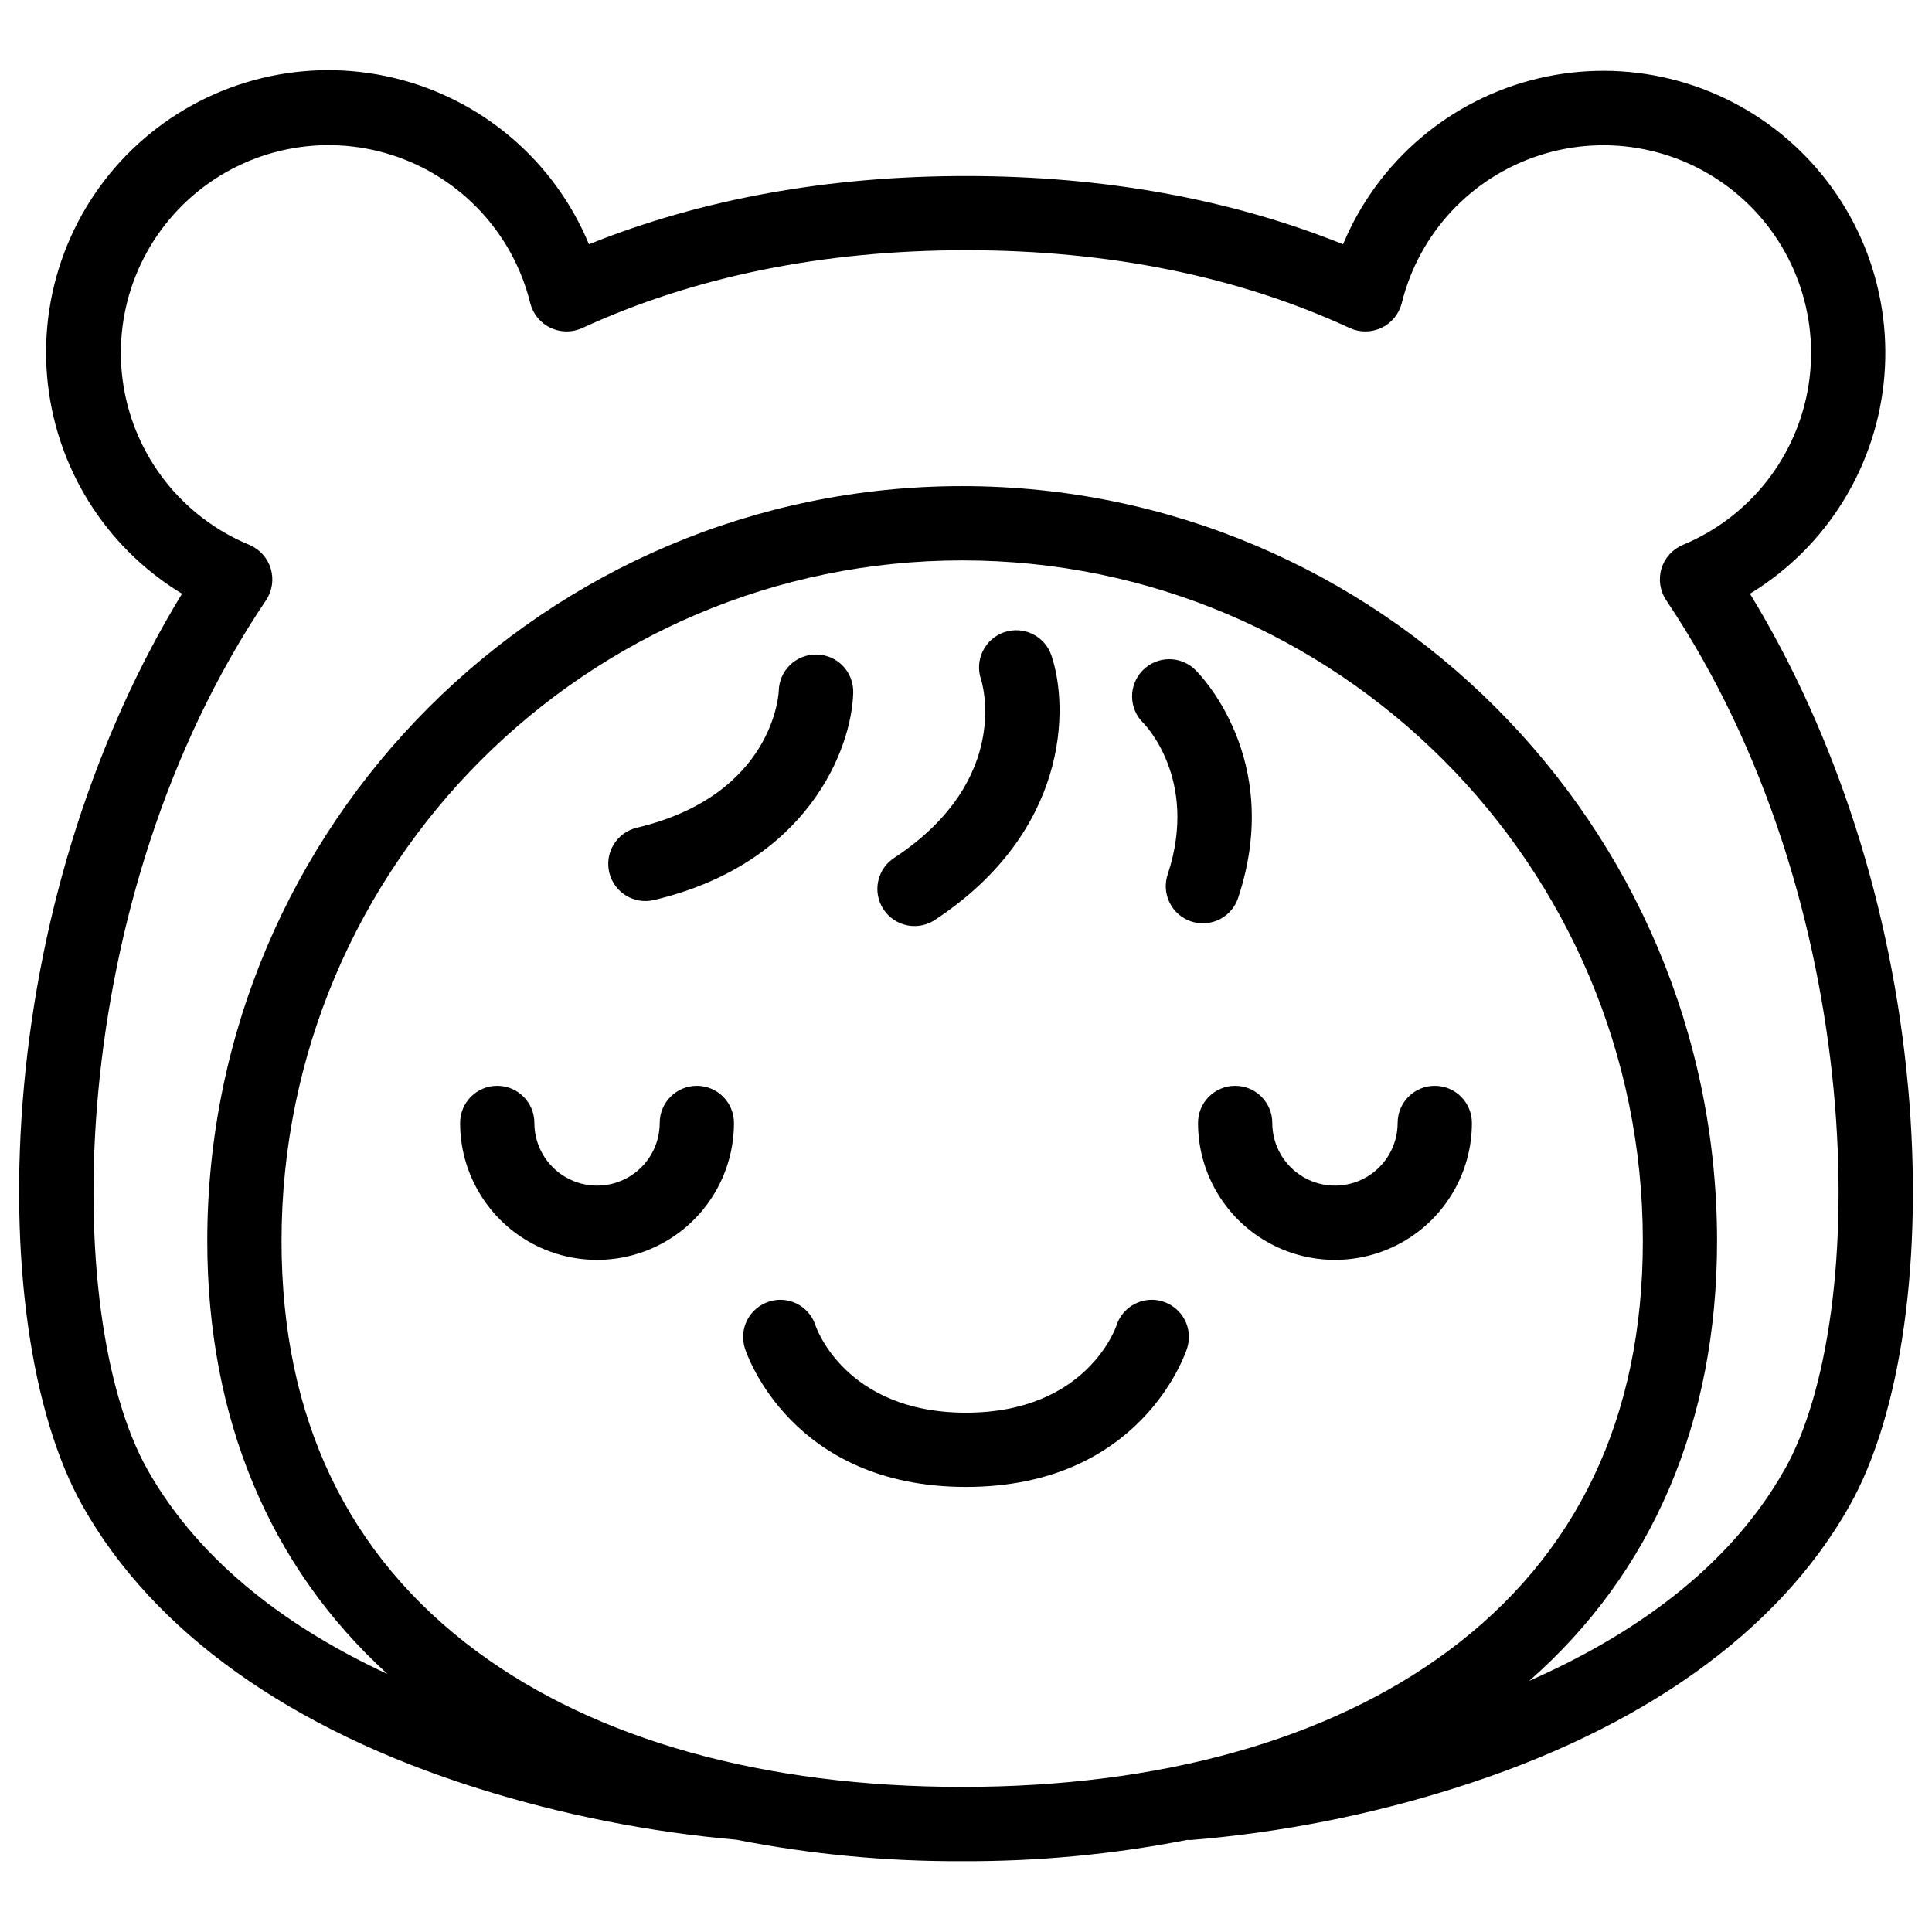
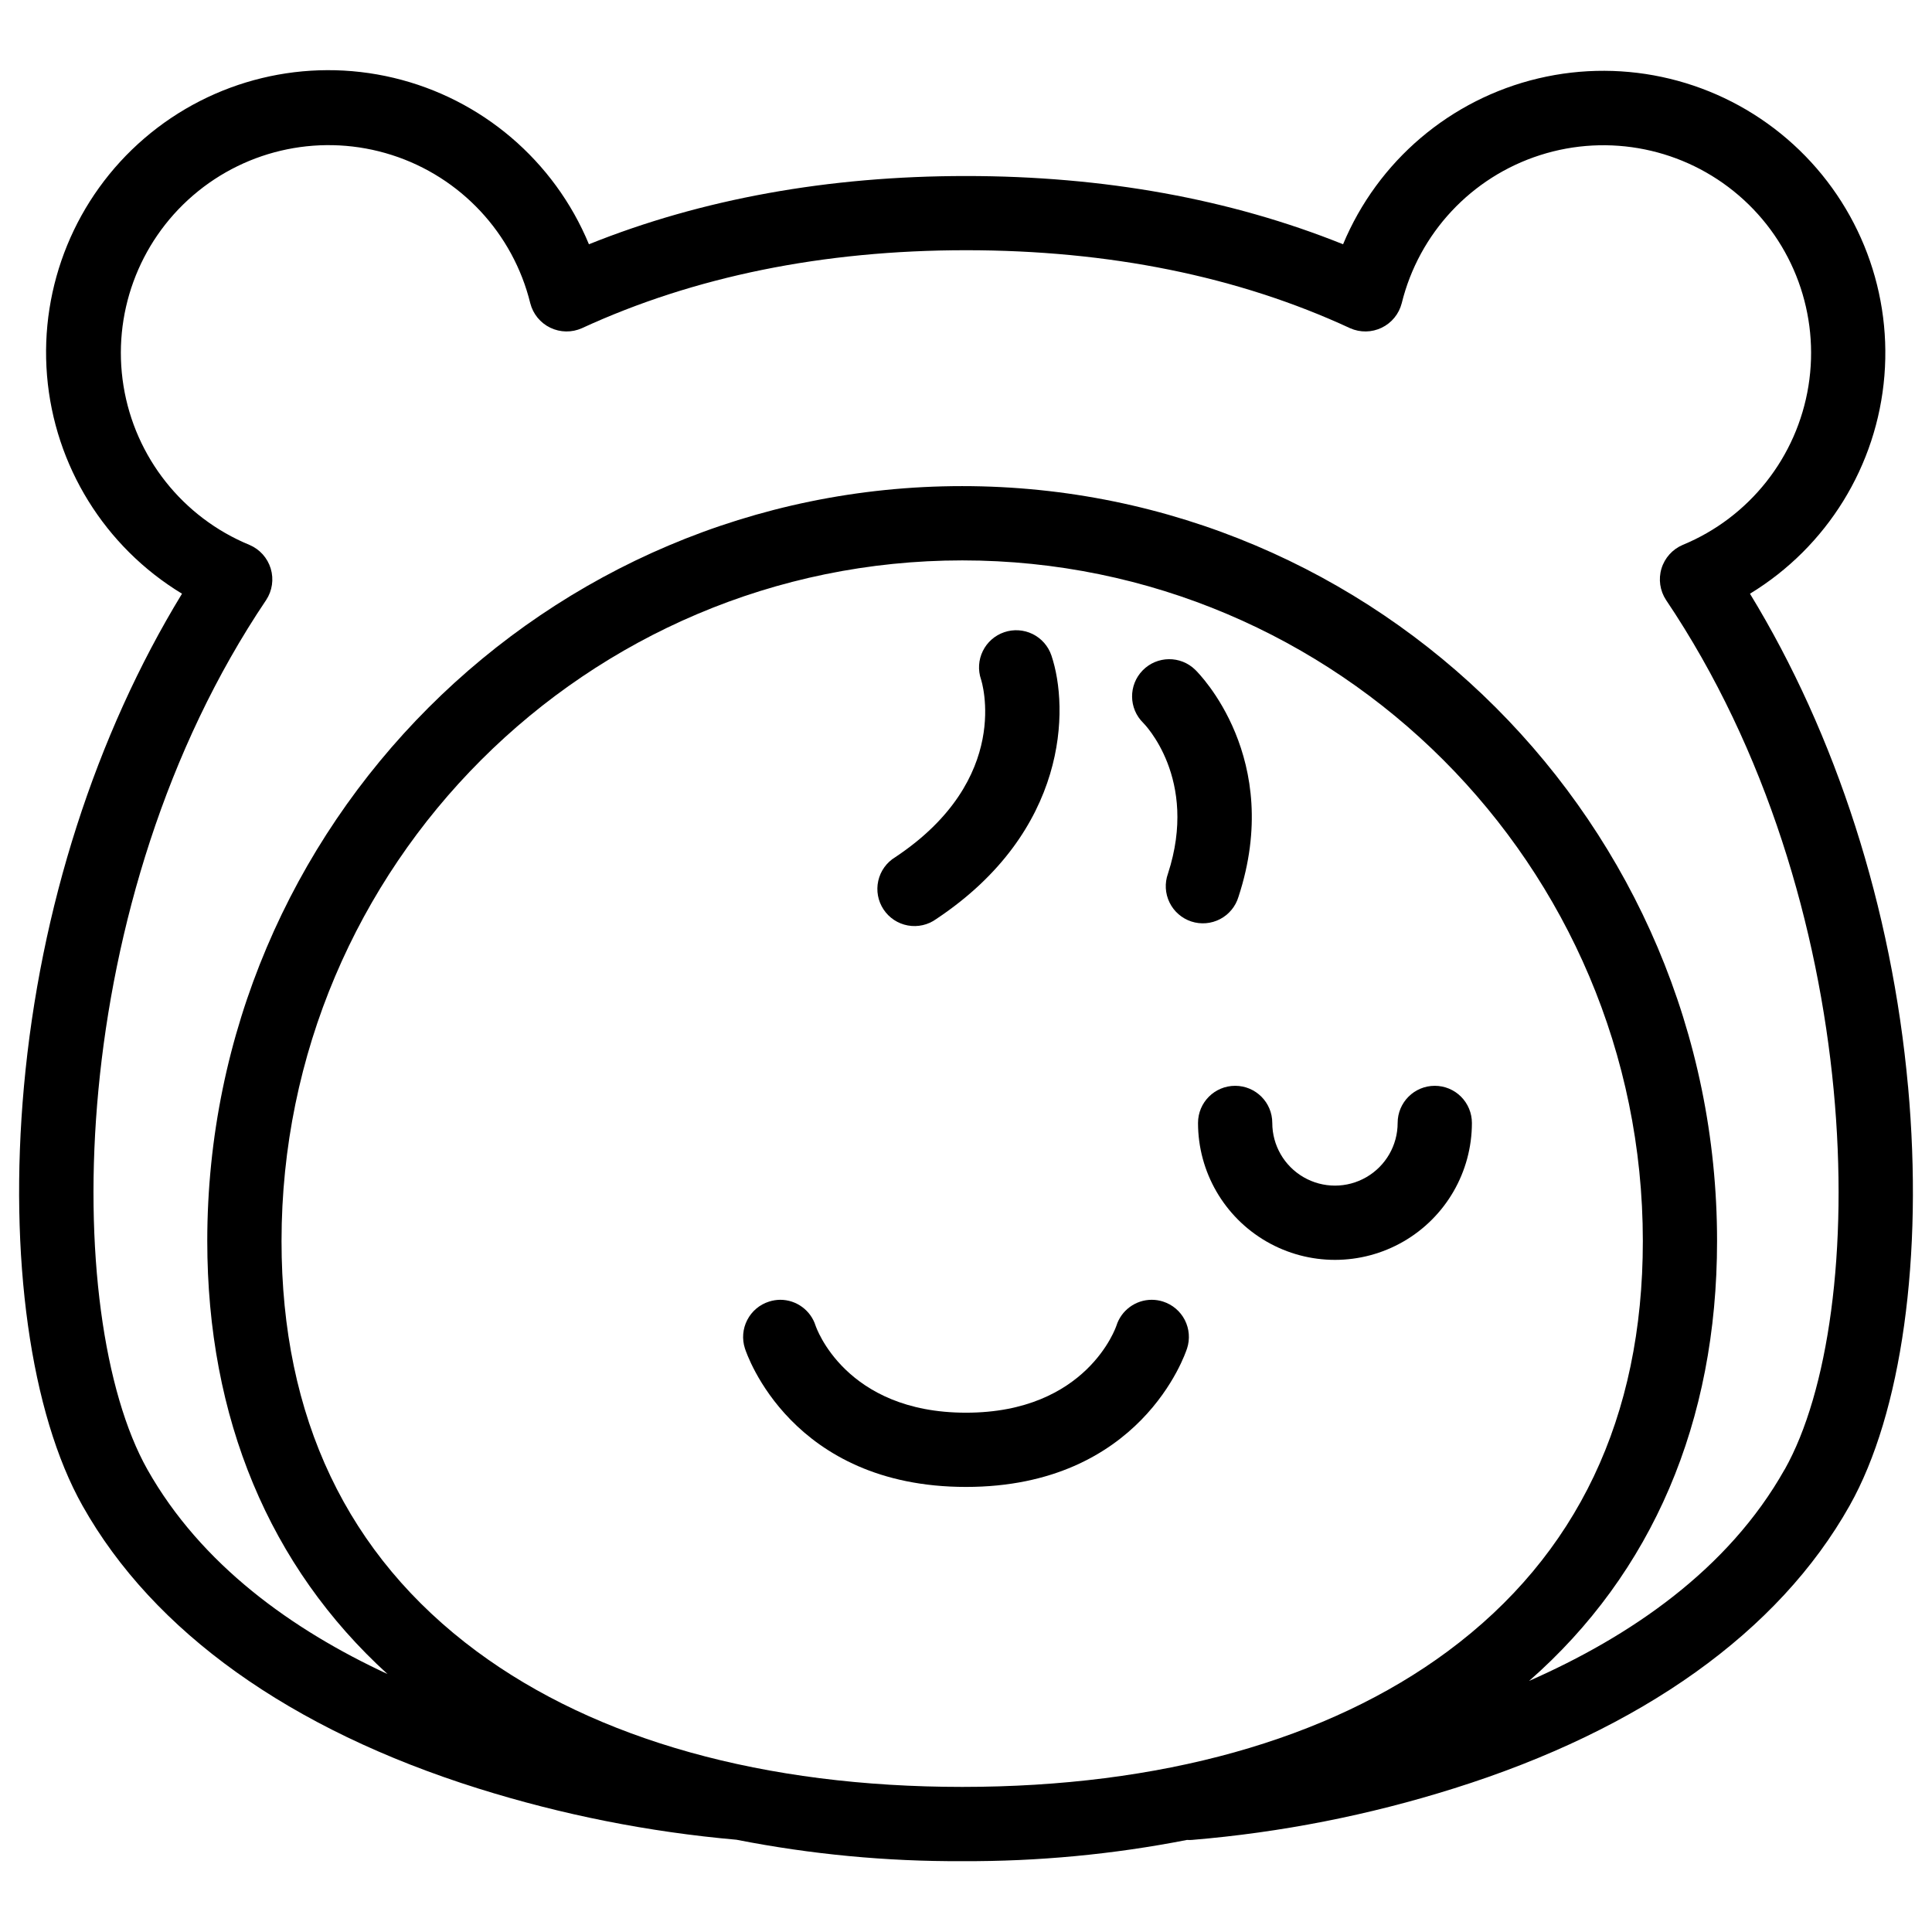
<svg xmlns="http://www.w3.org/2000/svg" fill="#000000" width="800px" height="800px" version="1.1" viewBox="144 144 512 512">
  <g>
-     <path d="m328.67 431.75c-5.434 0-9.84 4.402-9.84 9.84 0 5.934-3.164 11.418-8.305 14.383-5.141 2.969-11.473 2.969-16.609 0-5.141-2.965-8.305-8.449-8.305-14.383 0-5.438-4.406-9.84-9.84-9.84-5.438 0-9.84 4.402-9.84 9.84 0 12.965 6.914 24.945 18.145 31.426 11.227 6.484 25.062 6.484 36.289 0 11.227-6.481 18.145-18.461 18.145-31.426 0-2.609-1.035-5.113-2.883-6.961-1.844-1.844-4.348-2.879-6.957-2.879z" />
    <path d="m524.23 431.75c-5.438 0-9.84 4.402-9.84 9.84 0 5.934-3.168 11.418-8.309 14.383-5.137 2.969-11.469 2.969-16.609 0-5.137-2.965-8.305-8.449-8.305-14.383 0-5.438-4.406-9.84-9.84-9.84s-9.84 4.402-9.84 9.84c0 12.965 6.918 24.945 18.145 31.426 11.23 6.484 25.062 6.484 36.293 0 11.227-6.481 18.145-18.461 18.145-31.426 0-2.609-1.039-5.113-2.883-6.961-1.848-1.844-4.348-2.879-6.957-2.879z" />
    <path d="m452.22 488.93c-0.969-0.312-1.98-0.469-3-0.473-4.289 0.008-8.082 2.793-9.367 6.887-0.078 0.227-7.766 23.035-39.852 23.035-32.09 0-39.773-22.809-39.852-23.035h-0.004c-1.285-4.094-5.074-6.879-9.367-6.887-1 0.008-1.996 0.168-2.949 0.473-2.508 0.785-4.594 2.539-5.797 4.871-1.207 2.332-1.43 5.047-0.621 7.547 0.48 1.496 12.301 36.703 58.586 36.703 46.289 0 58.105-35.207 58.586-36.703h0.004c0.809-2.492 0.594-5.203-0.602-7.535-1.195-2.328-3.269-4.086-5.766-4.883z" />
    <path d="m649.65 431.95c-4.281-47.301-19.059-93.223-41.891-130.61h0.004c20.438-12.441 33.684-33.918 35.625-57.766 1.945-23.848-7.644-47.184-25.797-62.77-18.152-15.59-42.672-21.543-65.949-16.02-23.281 5.527-42.508 21.867-51.715 43.949-29.867-12.004-63.43-18.086-99.926-18.086s-70.062 6.082-99.926 18.086c-9.184-22.141-28.422-38.539-51.734-44.098-23.316-5.559-47.883 0.395-66.066 16.008-18.188 15.617-27.781 39-25.812 62.891 1.973 23.887 15.277 45.383 35.773 57.805-22.828 37.391-37.609 83.305-41.891 130.61-4.074 45.02 1.73 86.594 15.539 111.11 18.766 33.367 55.027 59.273 104.86 74.91 22.254 6.977 45.199 11.531 68.43 13.578 19.711 3.875 39.758 5.777 59.848 5.68 19.988 0.094 39.934-1.789 59.551-5.629 0.422 0.031 0.848 0.031 1.27 0 23.586-1.961 46.879-6.539 69.449-13.648 49.828-15.637 86.09-41.543 104.86-74.914 13.828-24.527 19.582-66.062 15.508-111.08zm-379.31 149.68c-34.32-25.426-51.73-61.992-51.73-108.74 0-99.453 80.918-180.38 180.41-180.38s180.35 80.922 180.35 180.38c0 46.73-17.398 83.316-51.73 108.74-31.734 23.496-76.223 35.918-128.65 35.918s-96.914-12.418-128.65-35.918zm346.61-48.215c-14.965 26.617-41.012 44.281-67.711 56.039 32.641-28.613 49.801-68.645 49.801-116.57 0-110.32-89.742-200.06-200.06-200.06-110.31 0-200.05 89.781-200.05 200.06 0 46.918 16.461 86.258 47.762 114.75-25.246-11.719-49.395-28.961-63.641-54.219-22.957-40.828-22.09-150.88 31.488-230.41 1.617-2.461 2.059-5.512 1.207-8.328-0.852-2.816-2.906-5.113-5.617-6.266-17.699-7.281-30.344-23.234-33.395-42.125s3.926-38.016 18.43-50.5 34.453-16.539 52.68-10.707c18.227 5.832 32.121 20.711 36.688 39.293 0.727 2.836 2.668 5.207 5.305 6.477 2.637 1.273 5.699 1.32 8.371 0.125 29.727-13.699 63.961-20.664 101.79-20.664s72.059 6.887 101.79 20.664c2.672 1.195 5.738 1.148 8.371-0.125 2.637-1.27 4.578-3.641 5.309-6.477 4.57-18.574 18.461-33.441 36.68-39.266 18.219-5.828 38.156-1.777 52.66 10.695 14.504 12.473 21.488 31.578 18.453 50.465-3.031 18.887-15.656 34.844-33.336 42.145-2.707 1.152-4.766 3.449-5.617 6.266-0.852 2.816-0.406 5.867 1.211 8.328 53.539 79.535 54.406 189.59 31.449 230.41z" />
-     <path d="m360.47 317.45h-0.246c-5.34 0-9.707 4.258-9.84 9.594 0 0.277-1.094 27.641-37.648 36.32-5.289 1.273-8.543 6.59-7.273 11.879 1.273 5.285 6.59 8.543 11.879 7.269 40.914-9.711 52.406-40.215 52.773-54.984h-0.004c0.062-2.617-0.918-5.152-2.727-7.043-1.809-1.891-4.297-2.981-6.914-3.035z" />
    <path d="m410.11 311.55c-2.469 0.844-4.504 2.637-5.652 4.981-1.152 2.344-1.32 5.047-0.477 7.519 0.09 0.254 8.543 26.312-22.73 47.113-2.293 1.387-3.918 3.652-4.504 6.266-0.586 2.617-0.078 5.356 1.406 7.59 1.48 2.234 3.809 3.766 6.445 4.242 2.637 0.477 5.356-0.141 7.523-1.715 35.02-23.293 35.238-55.883 30.504-69.863-0.844-2.477-2.637-4.512-4.984-5.664-2.348-1.148-5.059-1.316-7.531-0.469z" />
    <path d="m460.75 321.5c-3.887-3.805-10.125-3.734-13.926 0.152-3.805 3.891-3.738 10.125 0.152 13.93 0.148 0.148 14.762 14.762 6.543 39.949-0.898 2.504-0.746 5.262 0.422 7.648 1.168 2.387 3.254 4.199 5.777 5.027 2.527 0.824 5.277 0.594 7.633-0.641 2.352-1.234 4.106-3.367 4.863-5.914 12.035-36.672-10.5-59.219-11.465-60.152z" />
  </g>
</svg>